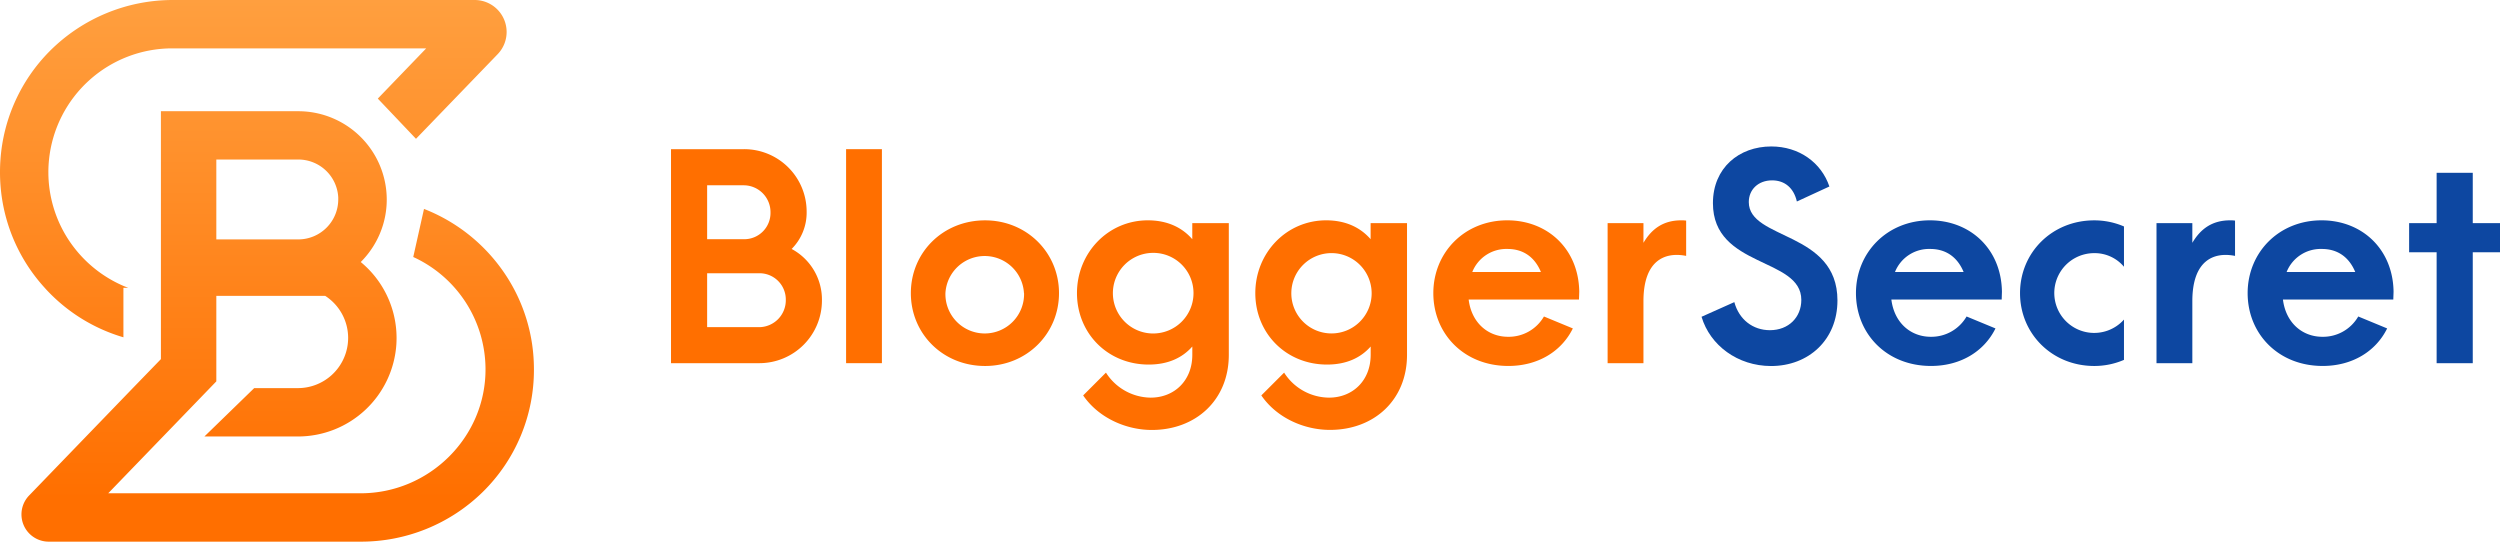
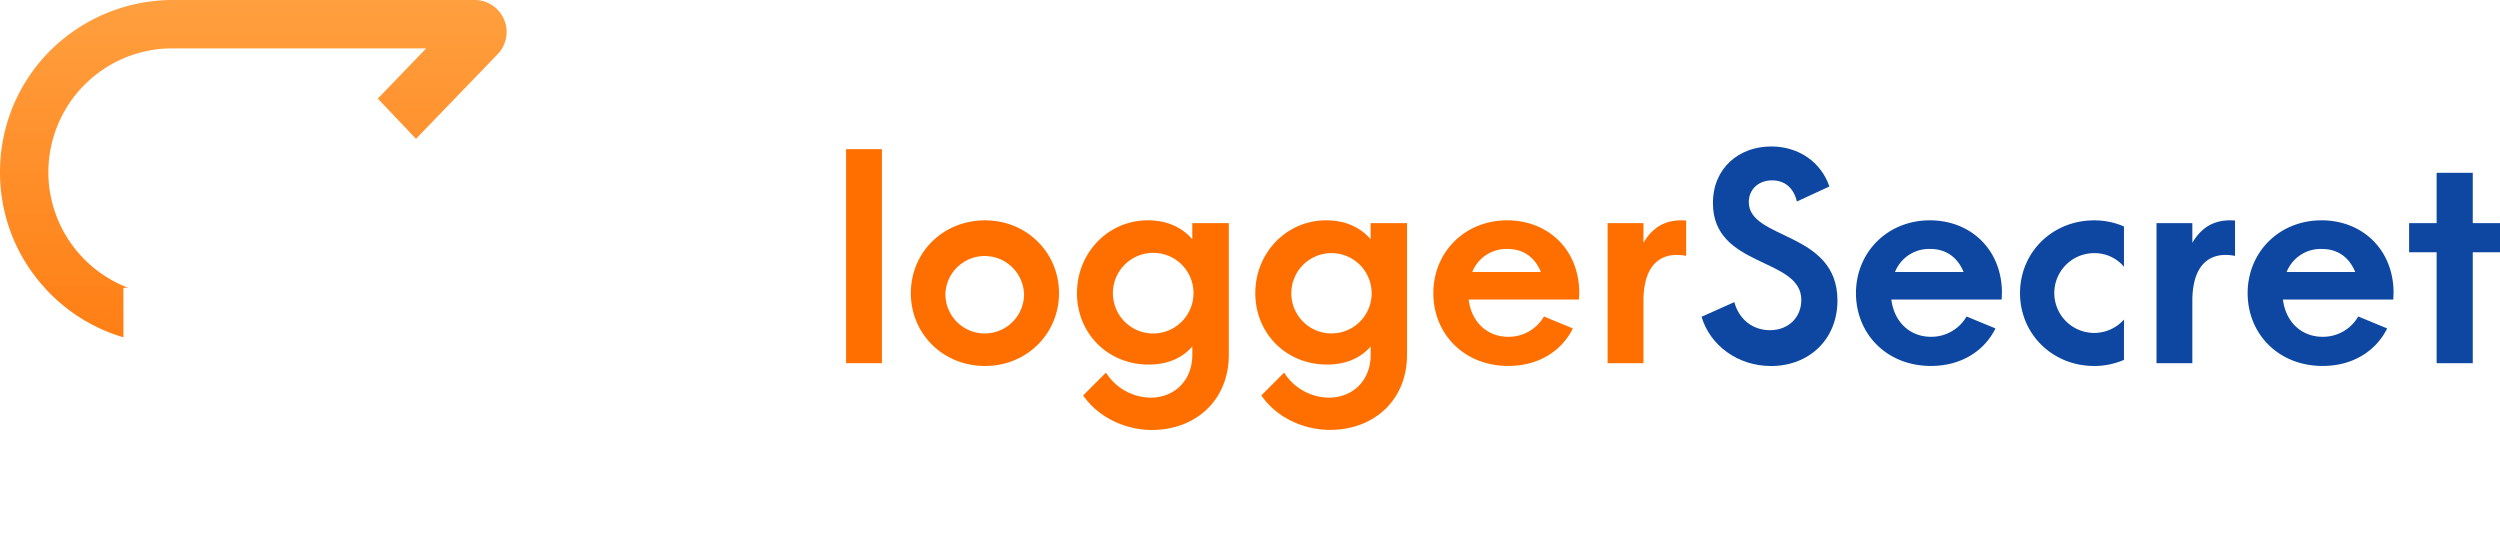
<svg xmlns="http://www.w3.org/2000/svg" xmlns:xlink="http://www.w3.org/1999/xlink" id="Layer_1" data-name="Layer 1" viewBox="0 0 1023.35 221.72">
  <defs>
    <style>.cls-1{fill:#ff6f00;}.cls-2{fill:#0d47a1;}.cls-3{fill:url(#linear-gradient);}.cls-4{fill:url(#linear-gradient-2);}</style>
    <linearGradient id="linear-gradient" x1="103.71" y1="-3.79" x2="103.71" y2="204.31" gradientUnits="userSpaceOnUse">
      <stop offset="0" stop-color="#ffa040" />
      <stop offset="1" stop-color="#ff6f00" />
    </linearGradient>
    <linearGradient id="linear-gradient-2" x1="113.66" y1="-3.79" x2="113.66" y2="204.31" xlink:href="#linear-gradient" />
  </defs>
-   <path class="cls-1" d="M274.67,61.06h29.92a25.57,25.57,0,0,1,25.6,25.6,21.06,21.06,0,0,1-6.14,15.25,23.5,23.5,0,0,1,12.4,21.16,25.63,25.63,0,0,1-25.6,25.59H274.67Zm29.92,36.86A10.75,10.75,0,0,0,315.4,87a11,11,0,0,0-10.81-11.15H289.46V97.92Zm6.26,36a11,11,0,0,0,10.81-11.14,10.76,10.76,0,0,0-10.81-10.93H289.46v22.07Z" />
  <path class="cls-1" d="M346.34,61.06H361v87.6H346.34Z" />
  <path class="cls-1" d="M372.85,120c0-16.61,13.08-29.8,30.38-29.8,17.06,0,30.26,13.19,30.26,29.8s-13.2,29.81-30.26,29.81C385.93,149.8,372.85,136.61,372.85,120Zm46.3,0A16.1,16.1,0,0,0,387,120a16.1,16.1,0,1,0,32.19,0Z" />
  <path class="cls-1" d="M443.38,161.86l9.33-9.33A22,22,0,0,0,471,162.77c9.67,0,17.06-6.94,17.06-17.52v-3.41c-4.09,4.66-10,7.39-17.86,7.39-16.72,0-29.35-12.74-29.35-29.24s12.74-29.8,29-29.8c8.08,0,14.11,3,18.2,7.73V91.33H503v53.92C503,163.8,489.46,176,471.48,176,461.25,176,449.87,171.3,443.38,161.86ZM488.55,120a16.44,16.44,0,0,0-16.5-16.49,16.5,16.5,0,0,0,0,33A16.51,16.51,0,0,0,488.55,120Z" />
  <path class="cls-1" d="M516.31,161.86l9.33-9.33A22,22,0,0,0,544,162.77c9.67,0,17.07-6.94,17.07-17.52v-3.41c-4.1,4.66-10,7.39-17.86,7.39-16.73,0-29.36-12.74-29.36-29.24s12.75-29.8,29-29.8c8.07,0,14.1,3,18.2,7.73V91.33h14.9v53.92c0,18.55-13.54,30.72-31.51,30.72C534.17,176,522.79,171.3,516.31,161.86ZM561.47,120A16.44,16.44,0,1,0,545,136.49,16.43,16.43,0,0,0,561.47,120Z" />
  <path class="cls-1" d="M646.34,122.61H601.18c1.13,9.33,7.73,15.25,16.15,15.25A16.66,16.66,0,0,0,632,129.55l11.83,4.89c-4.66,9.45-14.33,15.36-26.39,15.36-18.21,0-30.72-13.19-30.72-29.81s12.74-29.8,30.26-29.8c16.5,0,29.24,11.72,29.47,29.24Zm-43.68-11.26h28.1c-2.39-5.8-6.94-9.44-13.66-9.44A15,15,0,0,0,602.66,111.35Z" />
  <path class="cls-1" d="M672.73,123.29v25.37H658.06V91.33h14.67V99.4c3.42-5.8,8.19-9.21,15.48-9.21a12.69,12.69,0,0,1,2,.11v14.45C681.49,103,672.73,106.57,672.73,123.29Z" />
  <path class="cls-2" d="M696.51,129.67l13.42-6c1.94,7.16,7.62,11.49,14.56,11.49,7.74,0,12.86-5.35,12.86-12.4,0-17.53-36.18-13-36.18-39.6,0-14.45,10.7-23.21,23.89-23.21,11.38,0,20.48,6.6,23.78,16.39l-13.31,6.14c-1.25-5.46-4.89-8.65-10.13-8.65-5.68,0-9.55,3.76-9.55,8.88,0,15.59,36.29,11.83,36.29,40.27,0,16.16-11.83,26.85-27.19,26.85C711.3,149.8,700,141.38,696.51,129.67Z" />
  <path class="cls-2" d="M819.37,122.61H774.21c1.14,9.33,7.73,15.25,16.15,15.25A16.66,16.66,0,0,0,805,129.55l11.83,4.89c-4.66,9.45-14.33,15.36-26.39,15.36-18.21,0-30.72-13.19-30.72-29.81S772.5,90.19,790,90.19c16.5,0,29.24,11.72,29.47,29.24Zm-43.68-11.26h28.1c-2.39-5.8-6.94-9.44-13.65-9.44A15,15,0,0,0,775.69,111.35Z" />
  <path class="cls-2" d="M826.88,120c0-16.61,13.08-29.8,30.38-29.8a30.67,30.67,0,0,1,12.17,2.5v16.5a15.64,15.64,0,0,0-12.17-5.58,16.33,16.33,0,1,0,12.17,27.19v16.5a30.67,30.67,0,0,1-12.17,2.5C840,149.8,826.88,136.61,826.88,120Z" />
  <path class="cls-2" d="M897.41,123.29v25.37H882.74V91.33h14.67V99.4c3.42-5.8,8.2-9.21,15.48-9.21a12.69,12.69,0,0,1,2,.11v14.45C906.17,103,897.41,106.57,897.41,123.29Z" />
  <path class="cls-2" d="M979.67,122.61H934.5c1.14,9.33,7.74,15.25,16.16,15.25a16.64,16.64,0,0,0,14.67-8.31l11.83,4.89c-4.66,9.45-14.33,15.36-26.39,15.36-18.2,0-30.72-13.19-30.72-29.81s12.74-29.8,30.27-29.8c16.49,0,29.23,11.72,29.46,29.24ZM936,111.35h28.1c-2.39-5.8-6.94-9.44-13.65-9.44A15,15,0,0,0,936,111.35Z" />
  <path class="cls-2" d="M997.41,103.27H986.15V91.33h11.26V70.73h14.79v20.6h11.15v11.94H1012.2v45.39H997.41Z" />
  <path class="cls-3" d="M20.64,120.29a70.07,70.07,0,0,0,29.88,17.78V117.82h2c-.66-.25-1.32-.51-2-.79A51,51,0,0,1,29.77,100.6c-.63-.84-1.22-1.7-1.8-2.58A50.61,50.61,0,0,1,19.8,70.46a49,49,0,0,1,.27-5.16A50.7,50.7,0,0,1,70.46,19.8h104L154.65,40.36l15.63,16.46,33.43-34.64A13.09,13.09,0,0,0,194.3,0H71A71.16,71.16,0,0,0,20.28,21,70,70,0,0,0,.19,65.3C.06,67,0,68.73,0,70.46A71,71,0,0,0,.75,80.8,70.15,70.15,0,0,0,5.57,98c.37.87.76,1.73,1.16,2.58a69.89,69.89,0,0,0,11.56,17.22C19.05,118.66,19.83,119.48,20.64,120.29Z" />
-   <path class="cls-4" d="M217.82,140.93a70,70,0,0,0-6-19.81,71,71,0,0,0-38.26-35.6l-4.4,19.68a50.62,50.62,0,0,1,29.58,45.64c.23,28.09-23,51.08-51.11,51.08H44.3l21.57-22.33.89-.92,21.79-22.56v-35h44.57a20.52,20.52,0,0,1,9.39,17.22,22.09,22.09,0,0,1-.17,2.59A20.56,20.56,0,0,1,122,158.87H104.05l-20.38,19.8H122a40.39,40.39,0,0,0,40.25-37.74c.05-.86.08-1.72.08-2.59a40.3,40.3,0,0,0-14.66-31.08,36.29,36.29,0,0,0,5.13-6.44,35.93,35.93,0,0,0,5.51-19.16v-.13a36.2,36.2,0,0,0-36.16-36H65.87V147L54.36,158.87l-19.12,19.8L11.92,202.82a11.15,11.15,0,0,0,8,18.9H147.56a71.13,71.13,0,0,0,50-20.29,70,70,0,0,0,21-50.17A72.19,72.19,0,0,0,217.82,140.93ZM88.55,80.8V65.3h33.58a16.36,16.36,0,0,1,16.33,15.5c0,.28,0,.57,0,.86A16.38,16.38,0,0,1,122.13,98H88.55Z" />
</svg>